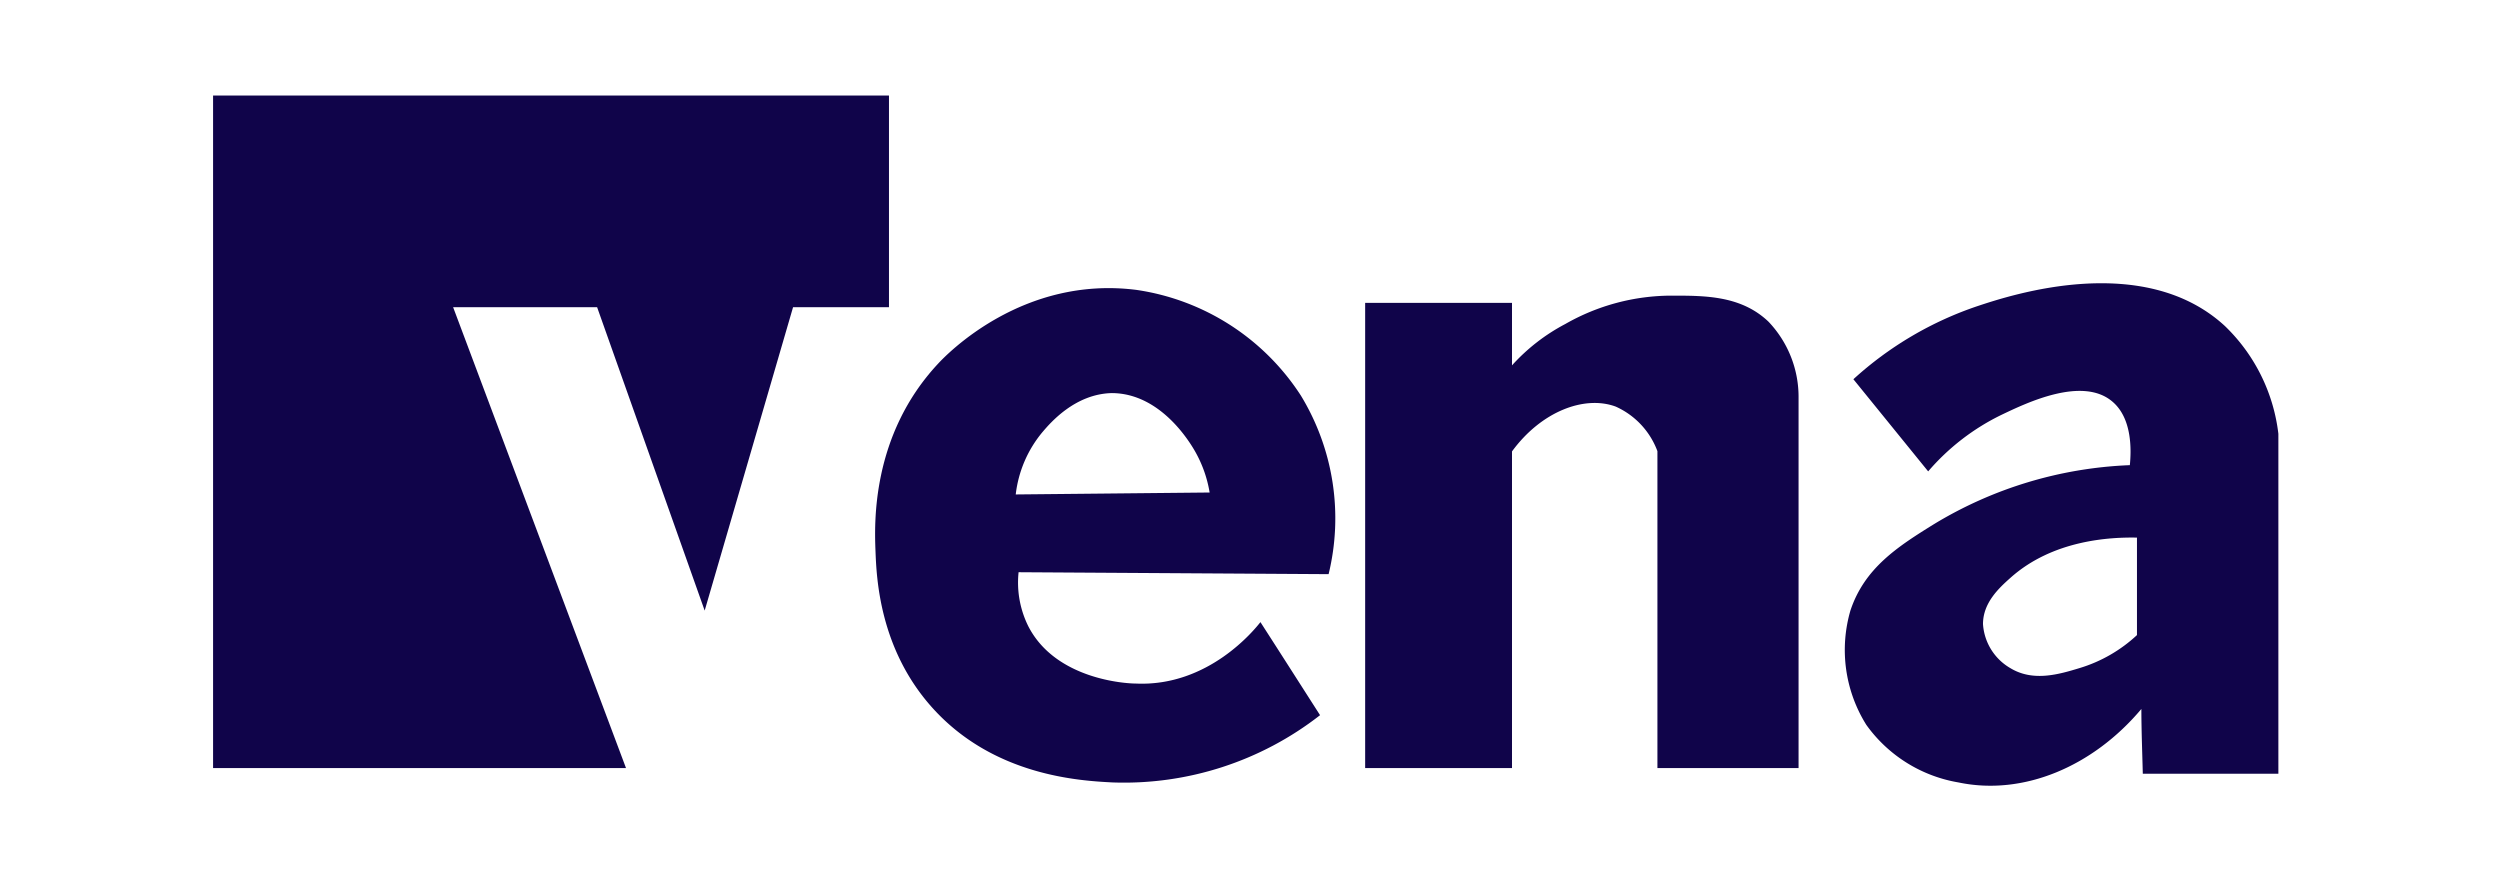
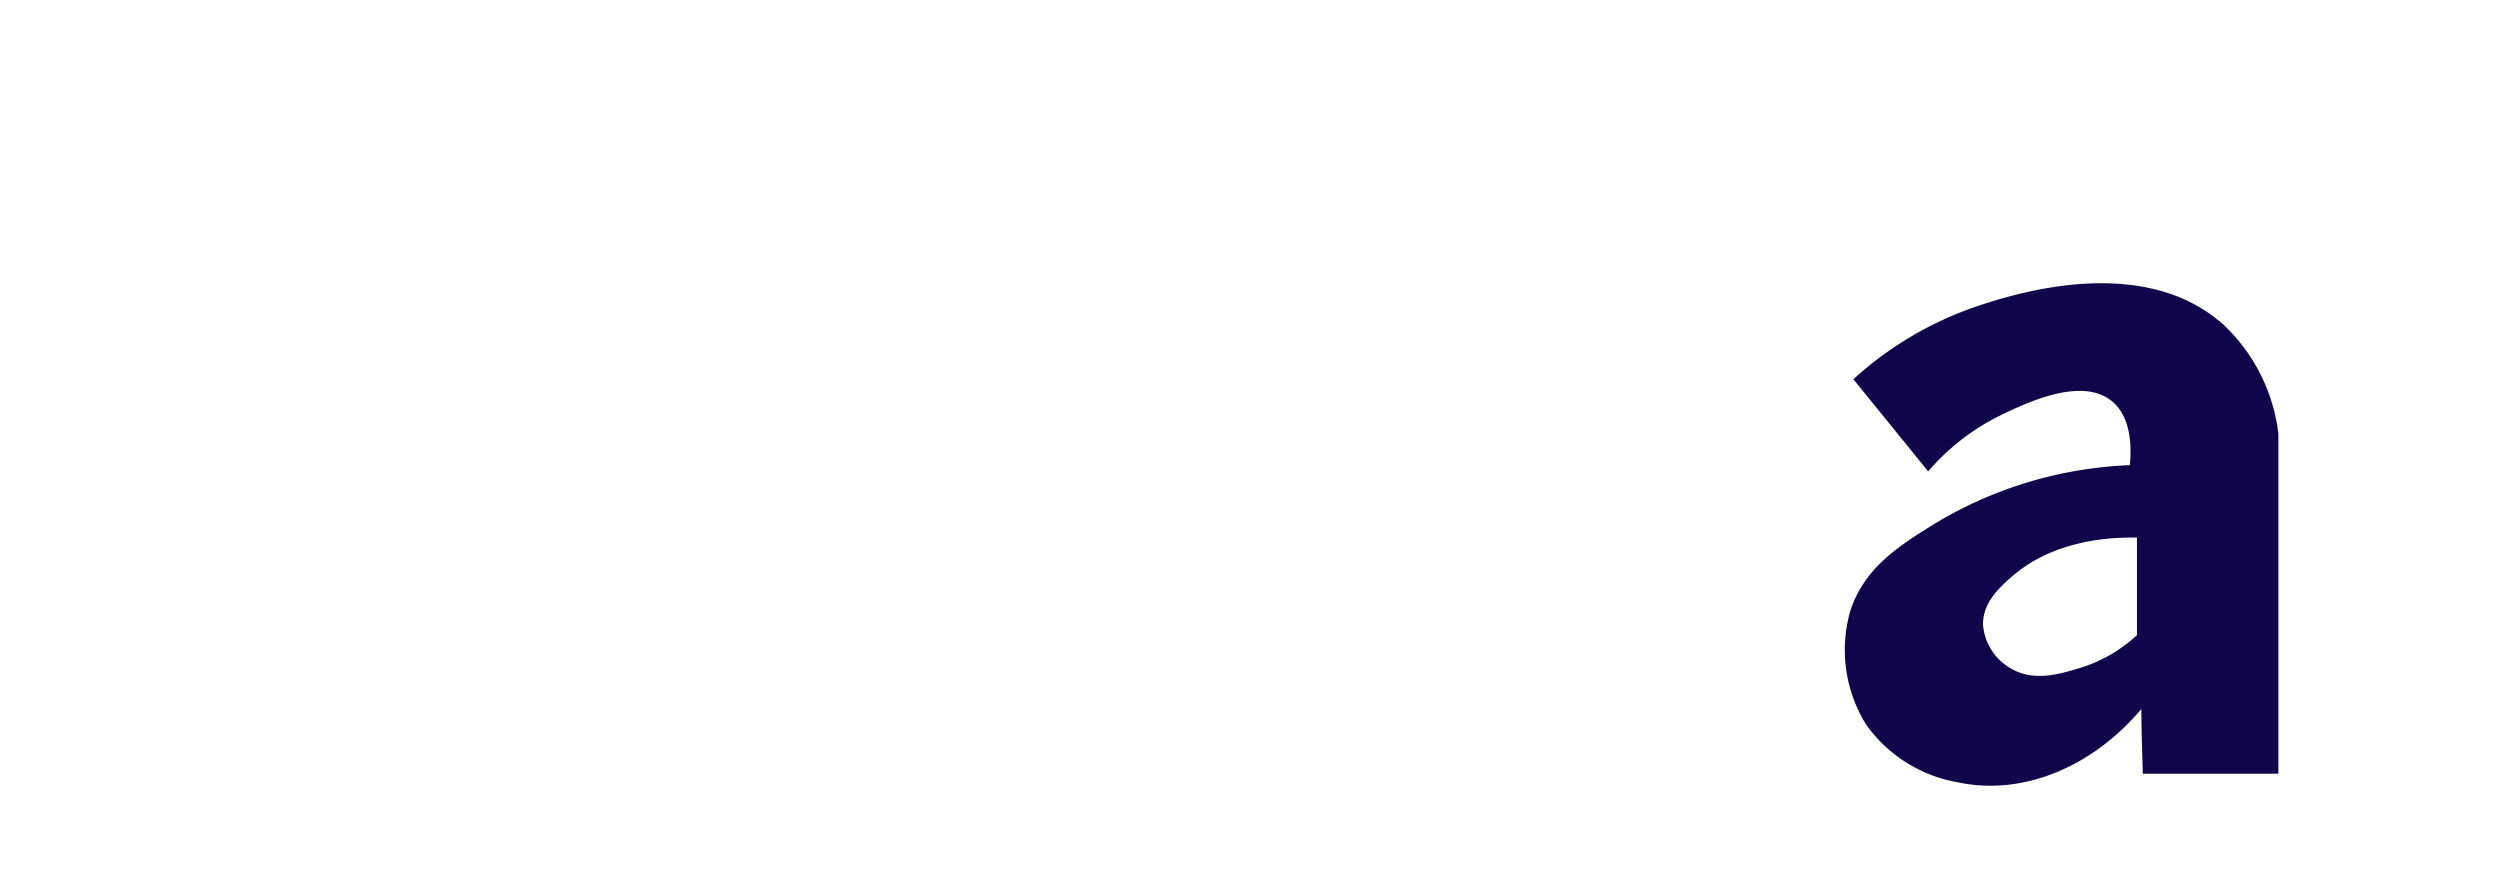
<svg xmlns="http://www.w3.org/2000/svg" id="Layer_1" data-name="Layer 1" width="192.89" height="68.74" viewBox="0 0 192.89 68.74">
  <defs>
    <style>
      .cls-1 {
        fill: #10044a;
      }
    </style>
  </defs>
  <title>vena</title>
-   <polygon class="cls-1" points="68.59 23.7 61.19 23.7 54.37 47.11 46.07 23.7 34.96 23.7 48.3 59.26 16.44 59.26 16.44 7.37 68.59 7.37 68.59 23.7" />
-   <path class="cls-1" d="M102.51,44.3a18.21,18.21,0,0,0-2.14-13.78A18.25,18.25,0,0,0,87.7,22.37c-8.77-1.13-14.63,4.94-15.33,5.7-5.17,5.55-4.9,12.38-4.82,14.45s.3,7.53,4.37,12.07c4.76,5.31,11.45,5.65,13.93,5.78a24.59,24.59,0,0,0,16-5.19c-1.53-2.39-3.06-4.79-4.6-7.18-.44.56-4,5-9.62,4.74-.75,0-6.2-.31-8.3-4.44a7.58,7.58,0,0,1-.74-4.15ZM78.37,38.15a9.14,9.14,0,0,1,2.07-4.82c.59-.69,2.49-2.93,5.33-3,3.84,0,6.12,3.94,6.45,4.52A9.55,9.55,0,0,1,93.33,38Z" />
-   <path class="cls-1" d="M138.77,30.7V59.26H127.88V34.81a6.09,6.09,0,0,0-3.22-3.44c-2.42-.89-5.75.38-8,3.46V59.26H105.33V23.37h11.33v4.82A14.86,14.86,0,0,1,120.77,25,16.55,16.55,0,0,1,129,22.81c2.58,0,5.33,0,7.44,2A8.41,8.41,0,0,1,138.77,30.7Z" />
  <path class="cls-1" d="M171.66,25.15c-6.27-5.77-16.51-2.38-19-1.56A27,27,0,0,0,143,29.26l5.77,7.11A17.58,17.58,0,0,1,154.44,32c1.93-.92,6.25-3,8.56-1,1.53,1.31,1.44,3.78,1.33,4.89a31.47,31.47,0,0,0-15.11,4.55c-2.79,1.73-5.36,3.38-6.45,6.67A10.89,10.89,0,0,0,144,55.93a11,11,0,0,0,7.11,4.44c5,1.05,10.37-1.22,14.11-5.67,0,1.67.07,3.34.11,5h10.46V33.47A13.77,13.77,0,0,0,171.66,25.15ZM164.88,49a11.27,11.27,0,0,1-4.44,2.55c-1.58.48-3.57,1.07-5.33,0A4.24,4.24,0,0,1,153,48.15c0-1.63,1.21-2.76,2.11-3.56,3.28-2.94,7.71-3.15,9.77-3.11Z" />
</svg>